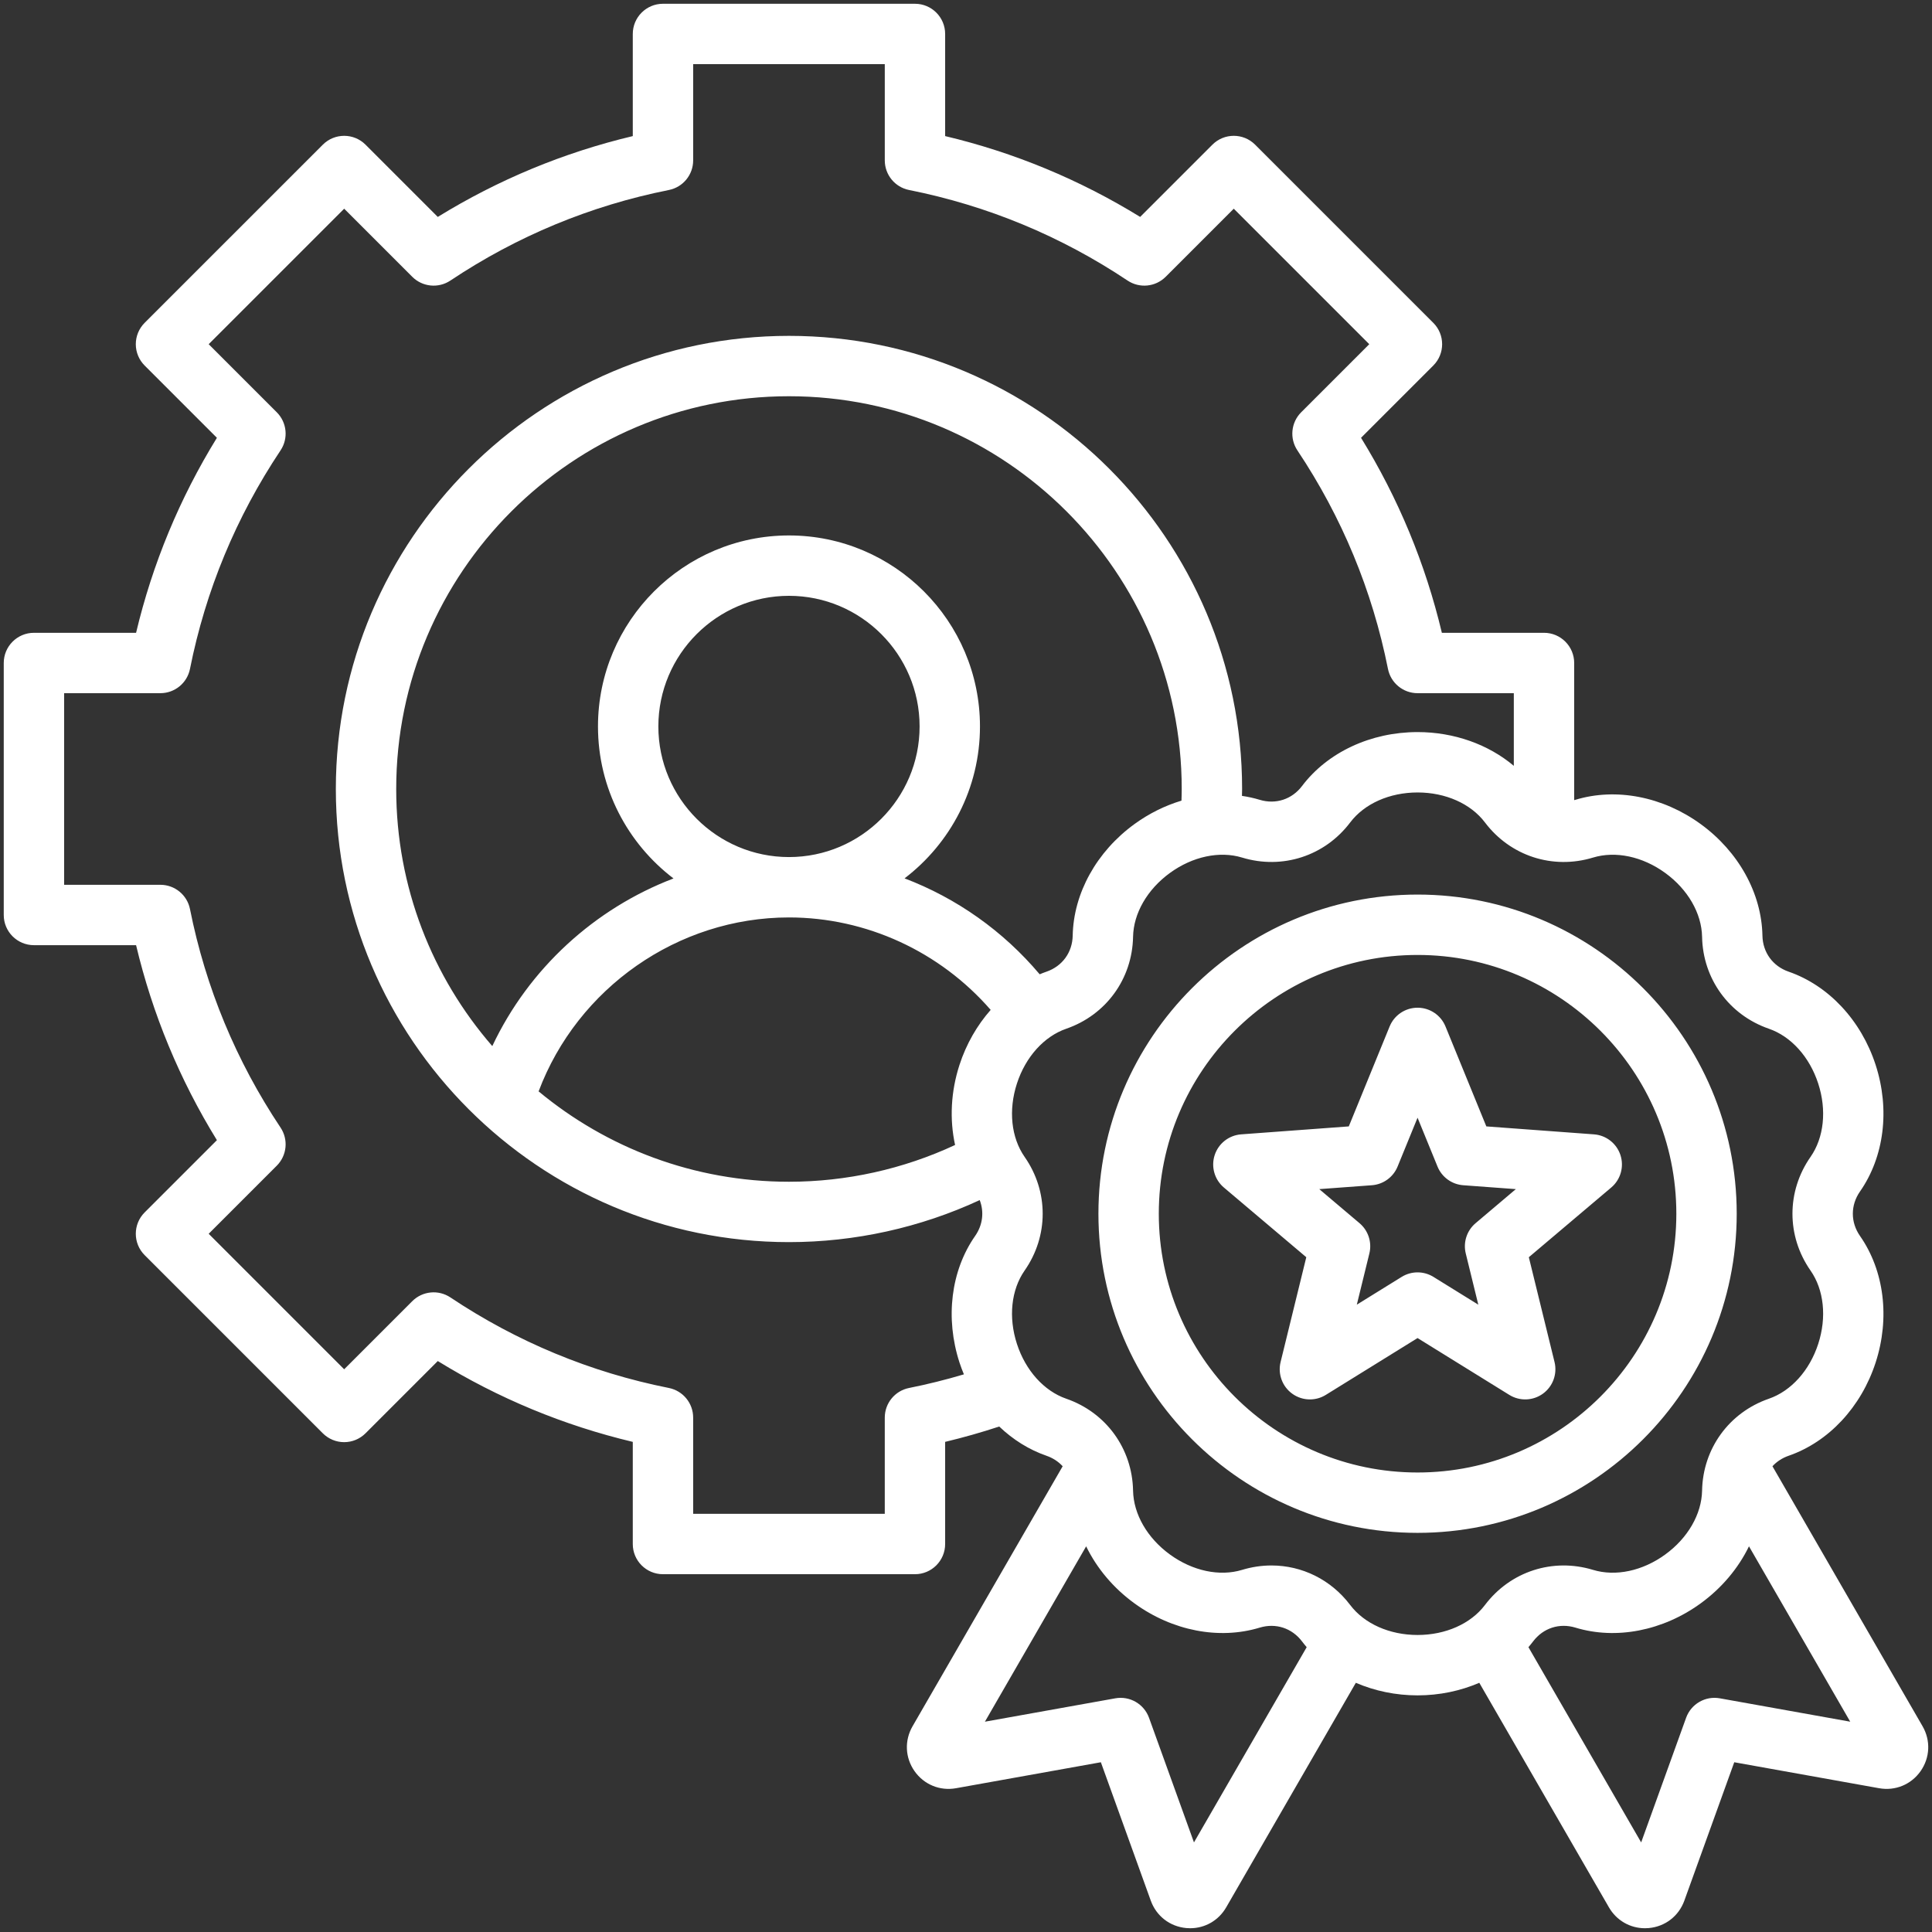
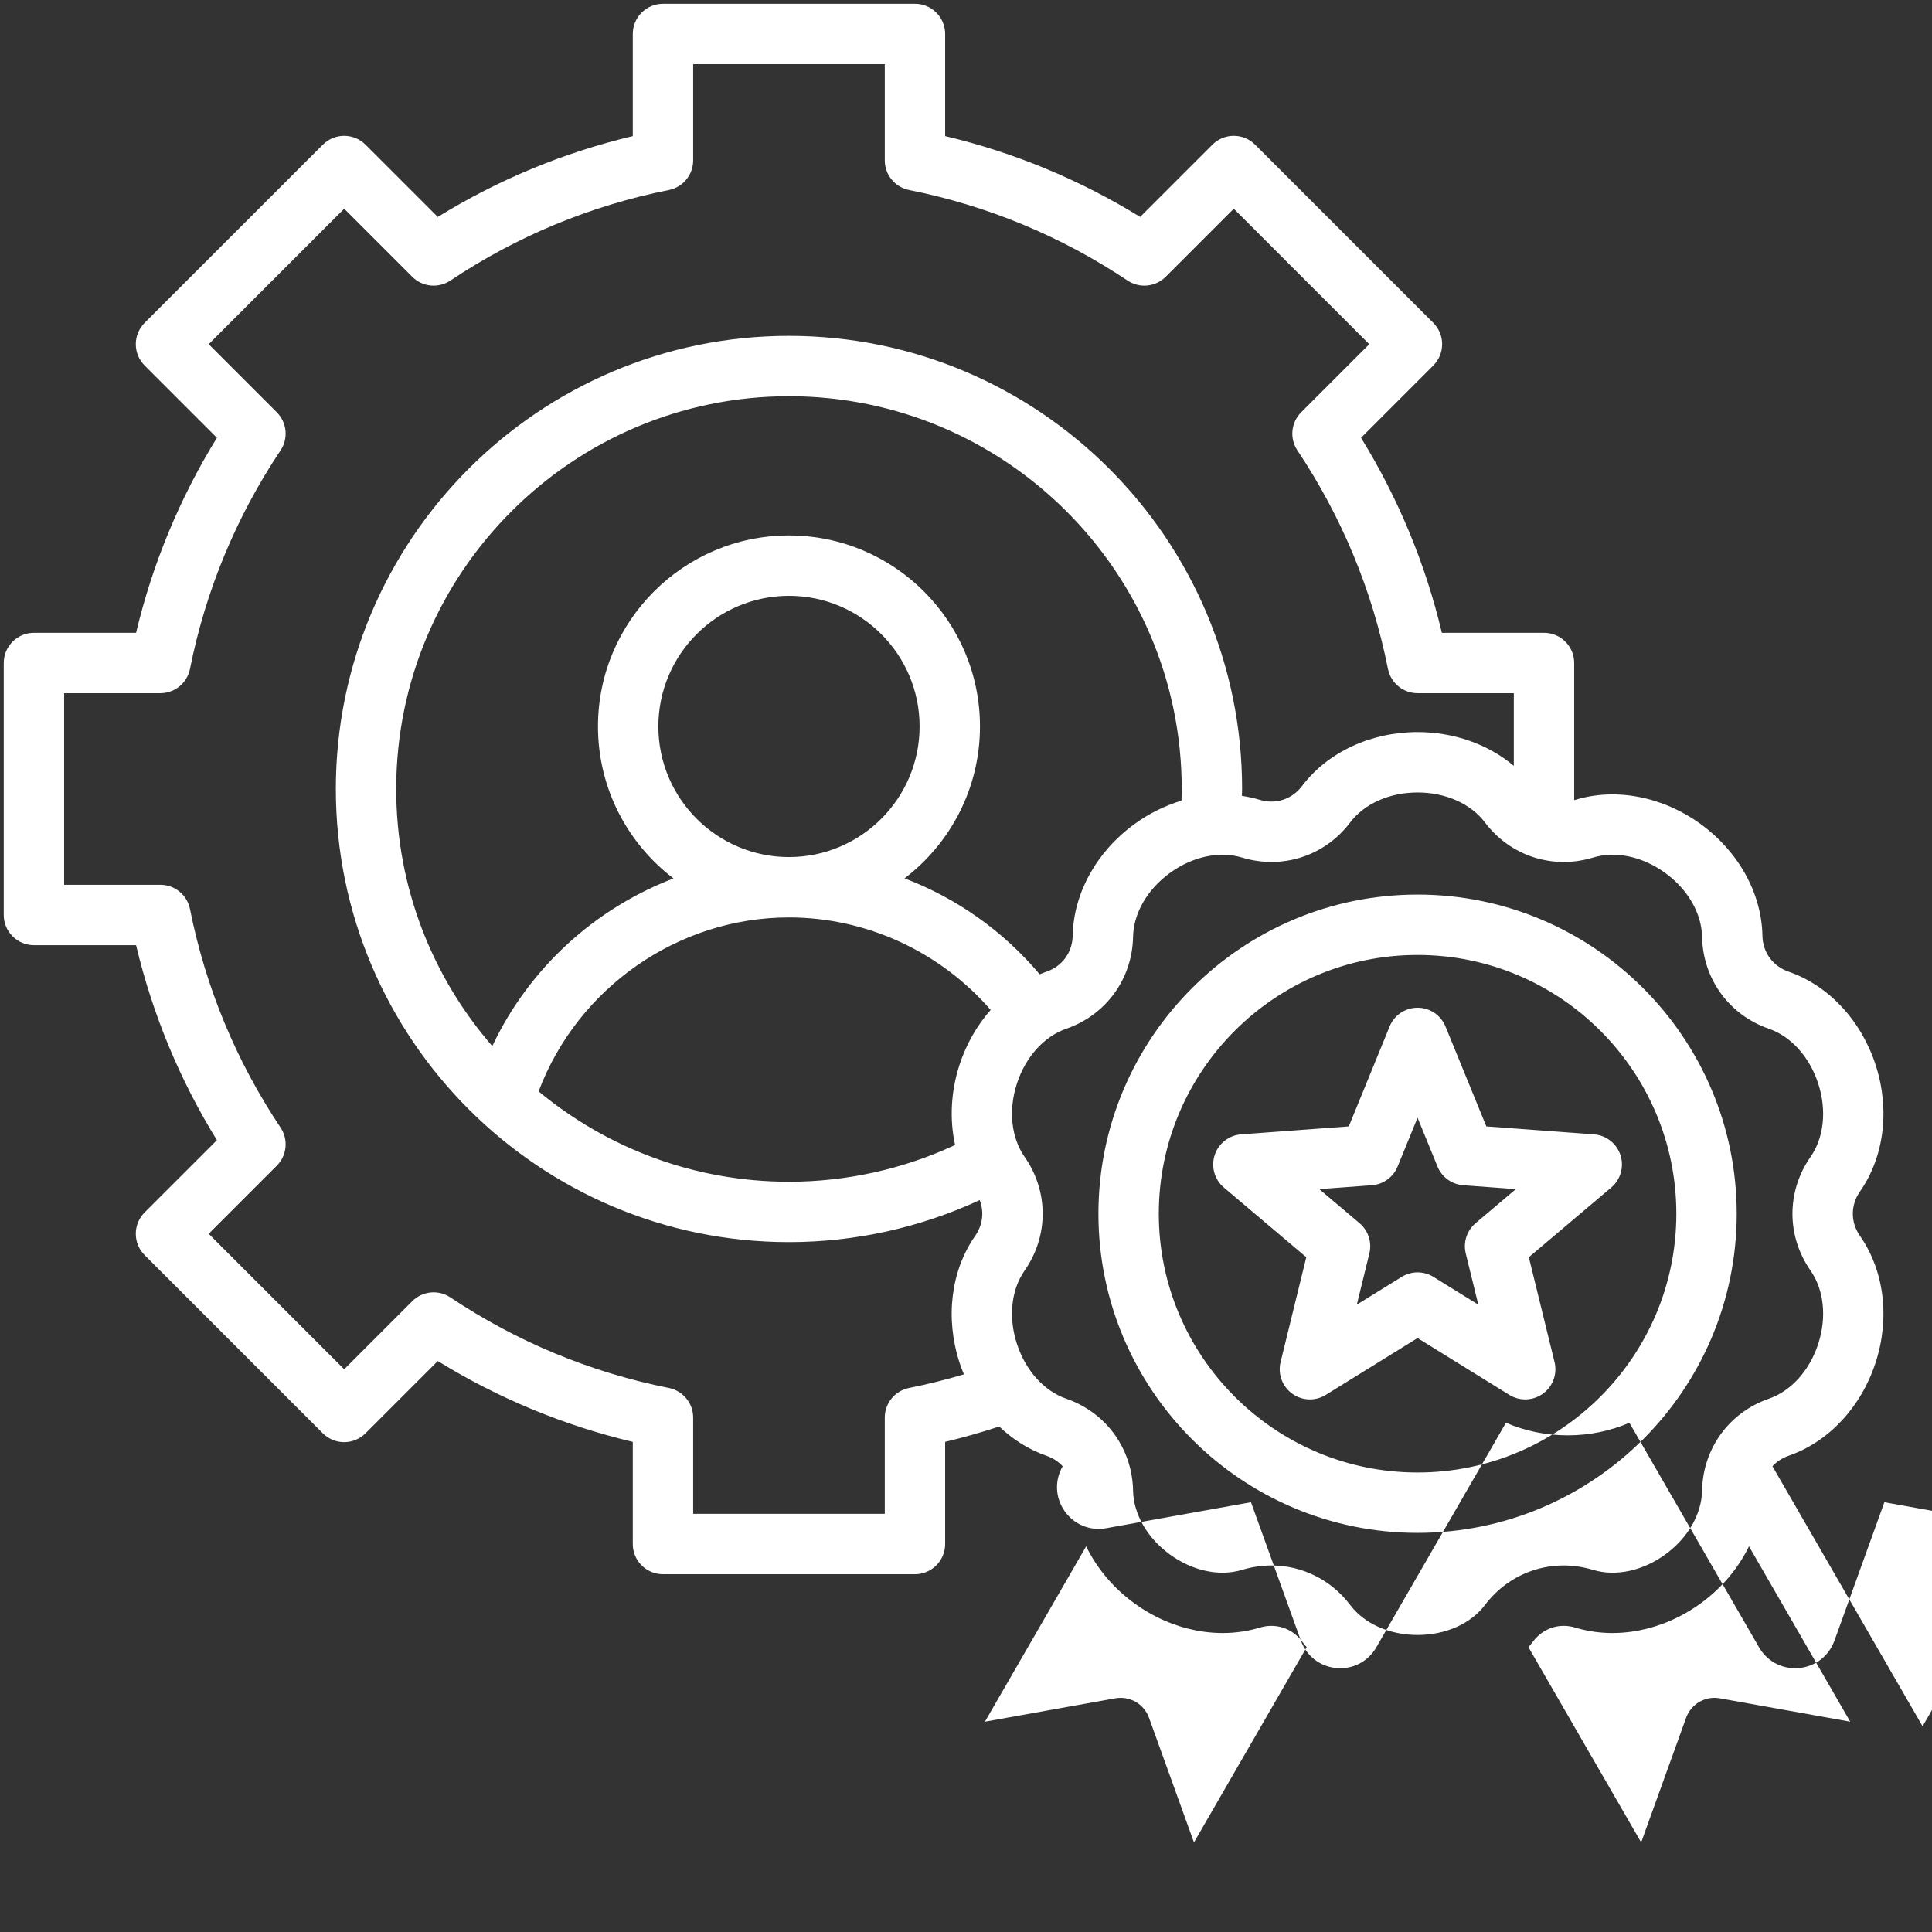
<svg xmlns="http://www.w3.org/2000/svg" id="Layer_1" enable-background="new 0 0 512 512" viewBox="0 0 512 512" width="300" height="300" version="1.1">
  <rect x="0" y="0" width="512" height="512" fill="#333333" stroke="none" />
  <g width="100%" height="100%" transform="matrix(1,0,0,1,0,0)">
-     <path d="m509.503 457.479-39.784-68.907c1.128-1.225 2.575-2.186 4.281-2.777 10.606-3.672 19.228-12.906 23.061-24.703 3.834-11.797 2.288-24.336-4.135-33.543-2.539-3.64-2.54-8.162-.001-11.801 6.424-9.206 7.97-21.746 4.137-33.543s-12.454-21.032-23.061-24.704c-4.194-1.452-6.854-5.111-6.938-9.548-.214-11.223-6.332-22.275-16.367-29.566-10.034-7.291-22.438-9.697-33.181-6.434-.113.034-.226.059-.339.09v-36.343c0-4.418-3.582-8-8-8h-27.067c-4.354-18.303-11.538-35.634-21.42-51.679l19.149-19.15c3.124-3.124 3.124-8.189 0-11.313l-47.221-47.221c-3.123-3.122-8.188-3.123-11.313 0l-19.15 19.149c-16.051-9.883-33.384-17.067-51.679-21.421v-27.065c0-4.418-3.582-8-8-8h-66.78c-4.418 0-8 3.582-8 8v27.067c-18.302 4.354-35.631 11.538-51.678 21.42l-19.149-19.149c-3.123-3.122-8.188-3.123-11.313 0l-47.222 47.22c-1.501 1.501-2.344 3.535-2.344 5.657 0 2.121.843 4.156 2.343 5.656l19.15 19.151c-9.885 16.054-17.067 33.384-21.42 51.678h-27.068c-4.418 0-8 3.582-8 8v66.781c0 4.418 3.582 8 8 8h27.069c4.354 18.302 11.538 35.631 21.42 51.676l-19.151 19.15c-3.124 3.124-3.124 8.189 0 11.313l47.22 47.222c1.501 1.501 3.535 2.344 5.657 2.344 2.121 0 4.156-.843 5.656-2.343l19.152-19.151c16.053 9.884 33.384 17.068 51.677 21.421v27.068c0 4.418 3.582 8 8 8h66.78c4.418 0 8-3.582 8-8v-27.071c4.829-1.152 9.618-2.514 14.331-4.066 3.643 3.479 7.898 6.146 12.533 7.751 1.707.591 3.154 1.552 4.282 2.778l-39.784 68.907c-2.178 3.771-1.977 8.326.524 11.887 2.501 3.562 6.721 5.301 11.005 4.528l38.378-6.882 13.229 36.678c1.479 4.096 5.089 6.88 9.423 7.266.34.03.679.045 1.015.045 3.943 0 7.536-2.058 9.543-5.533l34.358-59.511c4.995 2.153 10.568 3.331 16.358 3.331s11.364-1.178 16.359-3.331l34.36 59.513c2.007 3.474 5.599 5.532 9.542 5.531.336 0 .675-.015 1.015-.045 4.334-.386 7.944-3.17 9.423-7.267l13.229-36.677 38.379 6.882c4.29.772 8.504-.966 11.004-4.528 2.499-3.561 2.701-8.117.523-11.888zm-268.593-89.651c-3.741.746-6.436 4.03-6.436 7.846v25.508h-50.78v-25.508c0-3.815-2.694-7.1-6.437-7.846-20.757-4.138-40.238-12.212-57.903-24-3.174-2.118-7.4-1.699-10.097.997l-18.049 18.048-35.906-35.908 18.048-18.047c2.697-2.698 3.114-6.926.997-10.099-11.784-17.653-19.858-37.135-24-57.902-.746-3.741-4.03-6.436-7.846-6.436h-25.507v-50.781h25.508c3.815 0 7.1-2.694 7.846-6.437 4.138-20.757 12.212-40.238 23.999-57.904 2.117-3.173 1.7-7.399-.997-10.097l-18.047-18.047 35.908-35.906 18.045 18.046c2.698 2.696 6.924 3.114 10.099.997 17.654-11.784 37.137-19.858 57.904-24 3.741-.746 6.436-4.03 6.436-7.846v-25.506h50.78v25.505c0 3.815 2.694 7.1 6.436 7.846 20.761 4.139 40.243 12.214 57.906 24 3.174 2.119 7.4 1.7 10.097-.997l18.047-18.046 35.907 35.907-18.046 18.046c-2.697 2.698-3.114 6.926-.997 10.099 11.783 17.653 19.858 37.135 24 57.905.746 3.741 4.03 6.436 7.846 6.436h25.506v19.254c-6.745-5.681-15.828-8.946-25.505-8.947-.001 0-.001 0-.002 0-12.403 0-23.851 5.346-30.621 14.298-2.679 3.541-6.982 4.938-11.224 3.648-1.534-.466-3.104-.803-4.694-1.04.009-.607.039-1.218.039-1.823 0-66.215-53.869-120.084-120.084-120.084s-120.086 53.869-120.086 120.084 53.87 120.084 120.085 120.084c17.479 0 34.797-3.836 50.547-11.137 1.212 3.134.81 6.603-1.219 9.509-6.423 9.206-7.97 21.744-4.137 33.542.347 1.067.746 2.104 1.168 3.126-4.789 1.429-9.65 2.639-14.534 3.613zm-66.439-175.313c0-19.088 15.528-34.616 34.616-34.616 19.087 0 34.615 15.528 34.615 34.616s-15.528 34.616-34.615 34.616c-19.088 0-34.616-15.528-34.616-34.616zm78.637 110.916c-13.702 6.39-28.79 9.744-44.023 9.744-25.193 0-48.322-8.999-66.347-23.948 10.298-27.376 36.88-46.096 66.349-46.096 20.509 0 40.02 9.05 53.453 24.499-3.61 4.094-6.468 9.048-8.264 14.576-2.308 7.103-2.651 14.472-1.168 21.225zm24.231-45.931c-.613.212-1.218.447-1.817.696-9.669-11.485-22.045-20.191-35.805-25.421 12.135-9.255 19.985-23.855 19.985-40.26 0-27.91-22.706-50.616-50.615-50.616-27.91 0-50.616 22.706-50.616 50.616 0 16.418 7.862 31.029 20.014 40.283-20.887 7.971-38.328 23.86-48.023 44.427-15.855-18.271-25.462-42.101-25.462-68.134 0-57.393 46.692-104.084 104.085-104.084s104.084 46.691 104.084 104.084c0 1.025-.035 2.057-.065 3.087-4.351 1.313-8.582 3.391-12.458 6.207-10.036 7.291-16.155 18.344-16.37 29.567-.086 4.438-2.744 8.097-6.937 9.548zm39.075 230.757-11.911-33.024c-1.323-3.669-5.104-5.849-8.938-5.16l-34.556 6.196 26.833-46.475c2.815 5.795 7.195 11.043 12.801 15.115 10.034 7.292 22.436 9.694 33.179 6.433 4.247-1.29 8.547.106 11.225 3.646.396.523.811 1.032 1.238 1.531zm41.395-62.919c-5.098-6.741-12.787-10.471-20.858-10.471-2.578 0-5.196.381-7.78 1.166-5.972 1.814-13.119.293-19.122-4.067-6.002-4.361-9.656-10.69-9.776-16.929-.213-11.15-7.16-20.713-17.699-24.361-5.896-2.042-10.786-7.474-13.079-14.531s-1.529-14.324 2.041-19.441c6.381-9.145 6.382-20.964 0-30.112-3.57-5.117-4.334-12.386-2.041-19.441 2.293-7.057 7.183-12.488 13.079-14.53 10.539-3.647 17.486-13.21 17.699-24.361.12-6.239 3.775-12.567 9.777-16.929 6.003-4.361 13.153-5.881 19.123-4.066 10.668 3.24 21.91-.411 28.638-9.307 3.764-4.977 10.44-7.948 17.86-7.948 7.42.001 14.097 2.973 17.86 7.95 6.727 8.896 17.969 12.551 28.638 9.304 5.97-1.813 13.121-.294 19.122 4.068 6.003 4.361 9.657 10.689 9.776 16.928.213 11.15 7.16 20.713 17.7 24.362 5.896 2.041 10.786 7.473 13.078 14.529 2.293 7.057 1.53 14.325-2.041 19.443-6.382 9.146-6.381 20.965 0 30.111 3.571 5.118 4.334 12.387 2.04 19.443-2.293 7.056-7.182 12.487-13.078 14.528-10.539 3.648-17.486 13.212-17.699 24.361-.12 6.239-3.774 12.568-9.777 16.93s-13.15 5.882-19.12 4.066c-10.673-3.242-21.913.408-28.64 9.305-3.764 4.978-10.44 7.949-17.86 7.949s-14.098-2.972-17.861-7.949zm97.964 24.734c-3.833-.696-7.615 1.491-8.938 5.16l-11.911 33.024-29.872-51.738c.427-.499.842-1.007 1.238-1.531 2.677-3.541 6.976-4.94 11.225-3.646 10.741 3.263 23.143.859 33.178-6.431 5.606-4.074 9.988-9.323 12.803-15.119l26.833 46.476zm4.474-128.425c0-46.636-37.941-84.577-84.577-84.577s-84.577 37.941-84.577 84.577c0 46.637 37.941 84.578 84.577 84.578s84.577-37.941 84.577-84.578zm-84.577 68.579c-37.813 0-68.577-30.764-68.577-68.578 0-37.813 30.764-68.577 68.577-68.577s68.577 30.764 68.577 68.577c0 37.814-30.764 68.578-68.577 68.578zm53.769-84.103c-1.004-3.091-3.778-5.267-7.019-5.507l-28.526-2.108-10.82-26.479c-1.229-3.008-4.155-4.974-7.405-4.974s-6.177 1.966-7.405 4.974l-10.82 26.479-28.526 2.108c-3.24.24-6.015 2.416-7.019 5.507-1.004 3.09-.039 6.481 2.442 8.58l21.839 18.473-6.81 27.781c-.774 3.156.438 6.467 3.067 8.376 1.397 1.016 3.048 1.528 4.703 1.528 1.457 0 2.918-.397 4.212-1.199l24.316-15.062 24.317 15.062c2.764 1.712 6.287 1.58 8.915-.329 2.629-1.91 3.842-5.221 3.067-8.376l-6.811-27.781 21.839-18.473c2.484-2.099 3.448-5.49 2.444-8.58zm-38.396 18.036c-2.318 1.961-3.327 5.064-2.604 8.013l3.328 13.58-11.887-7.362c-2.58-1.6-5.843-1.6-8.425 0l-11.886 7.362 3.328-13.58c.723-2.948-.285-6.052-2.604-8.013l-10.675-9.029 13.944-1.03c3.027-.224 5.667-2.143 6.815-4.952l5.289-12.943 5.289 12.943c1.148 2.81 3.788 4.729 6.815 4.952l13.944 1.03z" fill="#ffffff" fill-opacity="1" data-original-color="#000000ff" stroke="none" stroke-opacity="1" />
+     <path d="m509.503 457.479-39.784-68.907c1.128-1.225 2.575-2.186 4.281-2.777 10.606-3.672 19.228-12.906 23.061-24.703 3.834-11.797 2.288-24.336-4.135-33.543-2.539-3.64-2.54-8.162-.001-11.801 6.424-9.206 7.97-21.746 4.137-33.543s-12.454-21.032-23.061-24.704c-4.194-1.452-6.854-5.111-6.938-9.548-.214-11.223-6.332-22.275-16.367-29.566-10.034-7.291-22.438-9.697-33.181-6.434-.113.034-.226.059-.339.09v-36.343c0-4.418-3.582-8-8-8h-27.067c-4.354-18.303-11.538-35.634-21.42-51.679l19.149-19.15c3.124-3.124 3.124-8.189 0-11.313l-47.221-47.221c-3.123-3.122-8.188-3.123-11.313 0l-19.15 19.149c-16.051-9.883-33.384-17.067-51.679-21.421v-27.065c0-4.418-3.582-8-8-8h-66.78c-4.418 0-8 3.582-8 8v27.067c-18.302 4.354-35.631 11.538-51.678 21.42l-19.149-19.149c-3.123-3.122-8.188-3.123-11.313 0l-47.222 47.22c-1.501 1.501-2.344 3.535-2.344 5.657 0 2.121.843 4.156 2.343 5.656l19.15 19.151c-9.885 16.054-17.067 33.384-21.42 51.678h-27.068c-4.418 0-8 3.582-8 8v66.781c0 4.418 3.582 8 8 8h27.069c4.354 18.302 11.538 35.631 21.42 51.676l-19.151 19.15c-3.124 3.124-3.124 8.189 0 11.313l47.22 47.222c1.501 1.501 3.535 2.344 5.657 2.344 2.121 0 4.156-.843 5.656-2.343l19.152-19.151c16.053 9.884 33.384 17.068 51.677 21.421v27.068c0 4.418 3.582 8 8 8h66.78c4.418 0 8-3.582 8-8v-27.071c4.829-1.152 9.618-2.514 14.331-4.066 3.643 3.479 7.898 6.146 12.533 7.751 1.707.591 3.154 1.552 4.282 2.778c-2.178 3.771-1.977 8.326.524 11.887 2.501 3.562 6.721 5.301 11.005 4.528l38.378-6.882 13.229 36.678c1.479 4.096 5.089 6.88 9.423 7.266.34.03.679.045 1.015.045 3.943 0 7.536-2.058 9.543-5.533l34.358-59.511c4.995 2.153 10.568 3.331 16.358 3.331s11.364-1.178 16.359-3.331l34.36 59.513c2.007 3.474 5.599 5.532 9.542 5.531.336 0 .675-.015 1.015-.045 4.334-.386 7.944-3.17 9.423-7.267l13.229-36.677 38.379 6.882c4.29.772 8.504-.966 11.004-4.528 2.499-3.561 2.701-8.117.523-11.888zm-268.593-89.651c-3.741.746-6.436 4.03-6.436 7.846v25.508h-50.78v-25.508c0-3.815-2.694-7.1-6.437-7.846-20.757-4.138-40.238-12.212-57.903-24-3.174-2.118-7.4-1.699-10.097.997l-18.049 18.048-35.906-35.908 18.048-18.047c2.697-2.698 3.114-6.926.997-10.099-11.784-17.653-19.858-37.135-24-57.902-.746-3.741-4.03-6.436-7.846-6.436h-25.507v-50.781h25.508c3.815 0 7.1-2.694 7.846-6.437 4.138-20.757 12.212-40.238 23.999-57.904 2.117-3.173 1.7-7.399-.997-10.097l-18.047-18.047 35.908-35.906 18.045 18.046c2.698 2.696 6.924 3.114 10.099.997 17.654-11.784 37.137-19.858 57.904-24 3.741-.746 6.436-4.03 6.436-7.846v-25.506h50.78v25.505c0 3.815 2.694 7.1 6.436 7.846 20.761 4.139 40.243 12.214 57.906 24 3.174 2.119 7.4 1.7 10.097-.997l18.047-18.046 35.907 35.907-18.046 18.046c-2.697 2.698-3.114 6.926-.997 10.099 11.783 17.653 19.858 37.135 24 57.905.746 3.741 4.03 6.436 7.846 6.436h25.506v19.254c-6.745-5.681-15.828-8.946-25.505-8.947-.001 0-.001 0-.002 0-12.403 0-23.851 5.346-30.621 14.298-2.679 3.541-6.982 4.938-11.224 3.648-1.534-.466-3.104-.803-4.694-1.04.009-.607.039-1.218.039-1.823 0-66.215-53.869-120.084-120.084-120.084s-120.086 53.869-120.086 120.084 53.87 120.084 120.085 120.084c17.479 0 34.797-3.836 50.547-11.137 1.212 3.134.81 6.603-1.219 9.509-6.423 9.206-7.97 21.744-4.137 33.542.347 1.067.746 2.104 1.168 3.126-4.789 1.429-9.65 2.639-14.534 3.613zm-66.439-175.313c0-19.088 15.528-34.616 34.616-34.616 19.087 0 34.615 15.528 34.615 34.616s-15.528 34.616-34.615 34.616c-19.088 0-34.616-15.528-34.616-34.616zm78.637 110.916c-13.702 6.39-28.79 9.744-44.023 9.744-25.193 0-48.322-8.999-66.347-23.948 10.298-27.376 36.88-46.096 66.349-46.096 20.509 0 40.02 9.05 53.453 24.499-3.61 4.094-6.468 9.048-8.264 14.576-2.308 7.103-2.651 14.472-1.168 21.225zm24.231-45.931c-.613.212-1.218.447-1.817.696-9.669-11.485-22.045-20.191-35.805-25.421 12.135-9.255 19.985-23.855 19.985-40.26 0-27.91-22.706-50.616-50.615-50.616-27.91 0-50.616 22.706-50.616 50.616 0 16.418 7.862 31.029 20.014 40.283-20.887 7.971-38.328 23.86-48.023 44.427-15.855-18.271-25.462-42.101-25.462-68.134 0-57.393 46.692-104.084 104.085-104.084s104.084 46.691 104.084 104.084c0 1.025-.035 2.057-.065 3.087-4.351 1.313-8.582 3.391-12.458 6.207-10.036 7.291-16.155 18.344-16.37 29.567-.086 4.438-2.744 8.097-6.937 9.548zm39.075 230.757-11.911-33.024c-1.323-3.669-5.104-5.849-8.938-5.16l-34.556 6.196 26.833-46.475c2.815 5.795 7.195 11.043 12.801 15.115 10.034 7.292 22.436 9.694 33.179 6.433 4.247-1.29 8.547.106 11.225 3.646.396.523.811 1.032 1.238 1.531zm41.395-62.919c-5.098-6.741-12.787-10.471-20.858-10.471-2.578 0-5.196.381-7.78 1.166-5.972 1.814-13.119.293-19.122-4.067-6.002-4.361-9.656-10.69-9.776-16.929-.213-11.15-7.16-20.713-17.699-24.361-5.896-2.042-10.786-7.474-13.079-14.531s-1.529-14.324 2.041-19.441c6.381-9.145 6.382-20.964 0-30.112-3.57-5.117-4.334-12.386-2.041-19.441 2.293-7.057 7.183-12.488 13.079-14.53 10.539-3.647 17.486-13.21 17.699-24.361.12-6.239 3.775-12.567 9.777-16.929 6.003-4.361 13.153-5.881 19.123-4.066 10.668 3.24 21.91-.411 28.638-9.307 3.764-4.977 10.44-7.948 17.86-7.948 7.42.001 14.097 2.973 17.86 7.95 6.727 8.896 17.969 12.551 28.638 9.304 5.97-1.813 13.121-.294 19.122 4.068 6.003 4.361 9.657 10.689 9.776 16.928.213 11.15 7.16 20.713 17.7 24.362 5.896 2.041 10.786 7.473 13.078 14.529 2.293 7.057 1.53 14.325-2.041 19.443-6.382 9.146-6.381 20.965 0 30.111 3.571 5.118 4.334 12.387 2.04 19.443-2.293 7.056-7.182 12.487-13.078 14.528-10.539 3.648-17.486 13.212-17.699 24.361-.12 6.239-3.774 12.568-9.777 16.93s-13.15 5.882-19.12 4.066c-10.673-3.242-21.913.408-28.64 9.305-3.764 4.978-10.44 7.949-17.86 7.949s-14.098-2.972-17.861-7.949zm97.964 24.734c-3.833-.696-7.615 1.491-8.938 5.16l-11.911 33.024-29.872-51.738c.427-.499.842-1.007 1.238-1.531 2.677-3.541 6.976-4.94 11.225-3.646 10.741 3.263 23.143.859 33.178-6.431 5.606-4.074 9.988-9.323 12.803-15.119l26.833 46.476zm4.474-128.425c0-46.636-37.941-84.577-84.577-84.577s-84.577 37.941-84.577 84.577c0 46.637 37.941 84.578 84.577 84.578s84.577-37.941 84.577-84.578zm-84.577 68.579c-37.813 0-68.577-30.764-68.577-68.578 0-37.813 30.764-68.577 68.577-68.577s68.577 30.764 68.577 68.577c0 37.814-30.764 68.578-68.577 68.578zm53.769-84.103c-1.004-3.091-3.778-5.267-7.019-5.507l-28.526-2.108-10.82-26.479c-1.229-3.008-4.155-4.974-7.405-4.974s-6.177 1.966-7.405 4.974l-10.82 26.479-28.526 2.108c-3.24.24-6.015 2.416-7.019 5.507-1.004 3.09-.039 6.481 2.442 8.58l21.839 18.473-6.81 27.781c-.774 3.156.438 6.467 3.067 8.376 1.397 1.016 3.048 1.528 4.703 1.528 1.457 0 2.918-.397 4.212-1.199l24.316-15.062 24.317 15.062c2.764 1.712 6.287 1.58 8.915-.329 2.629-1.91 3.842-5.221 3.067-8.376l-6.811-27.781 21.839-18.473c2.484-2.099 3.448-5.49 2.444-8.58zm-38.396 18.036c-2.318 1.961-3.327 5.064-2.604 8.013l3.328 13.58-11.887-7.362c-2.58-1.6-5.843-1.6-8.425 0l-11.886 7.362 3.328-13.58c.723-2.948-.285-6.052-2.604-8.013l-10.675-9.029 13.944-1.03c3.027-.224 5.667-2.143 6.815-4.952l5.289-12.943 5.289 12.943c1.148 2.81 3.788 4.729 6.815 4.952l13.944 1.03z" fill="#ffffff" fill-opacity="1" data-original-color="#000000ff" stroke="none" stroke-opacity="1" />
  </g>
</svg>